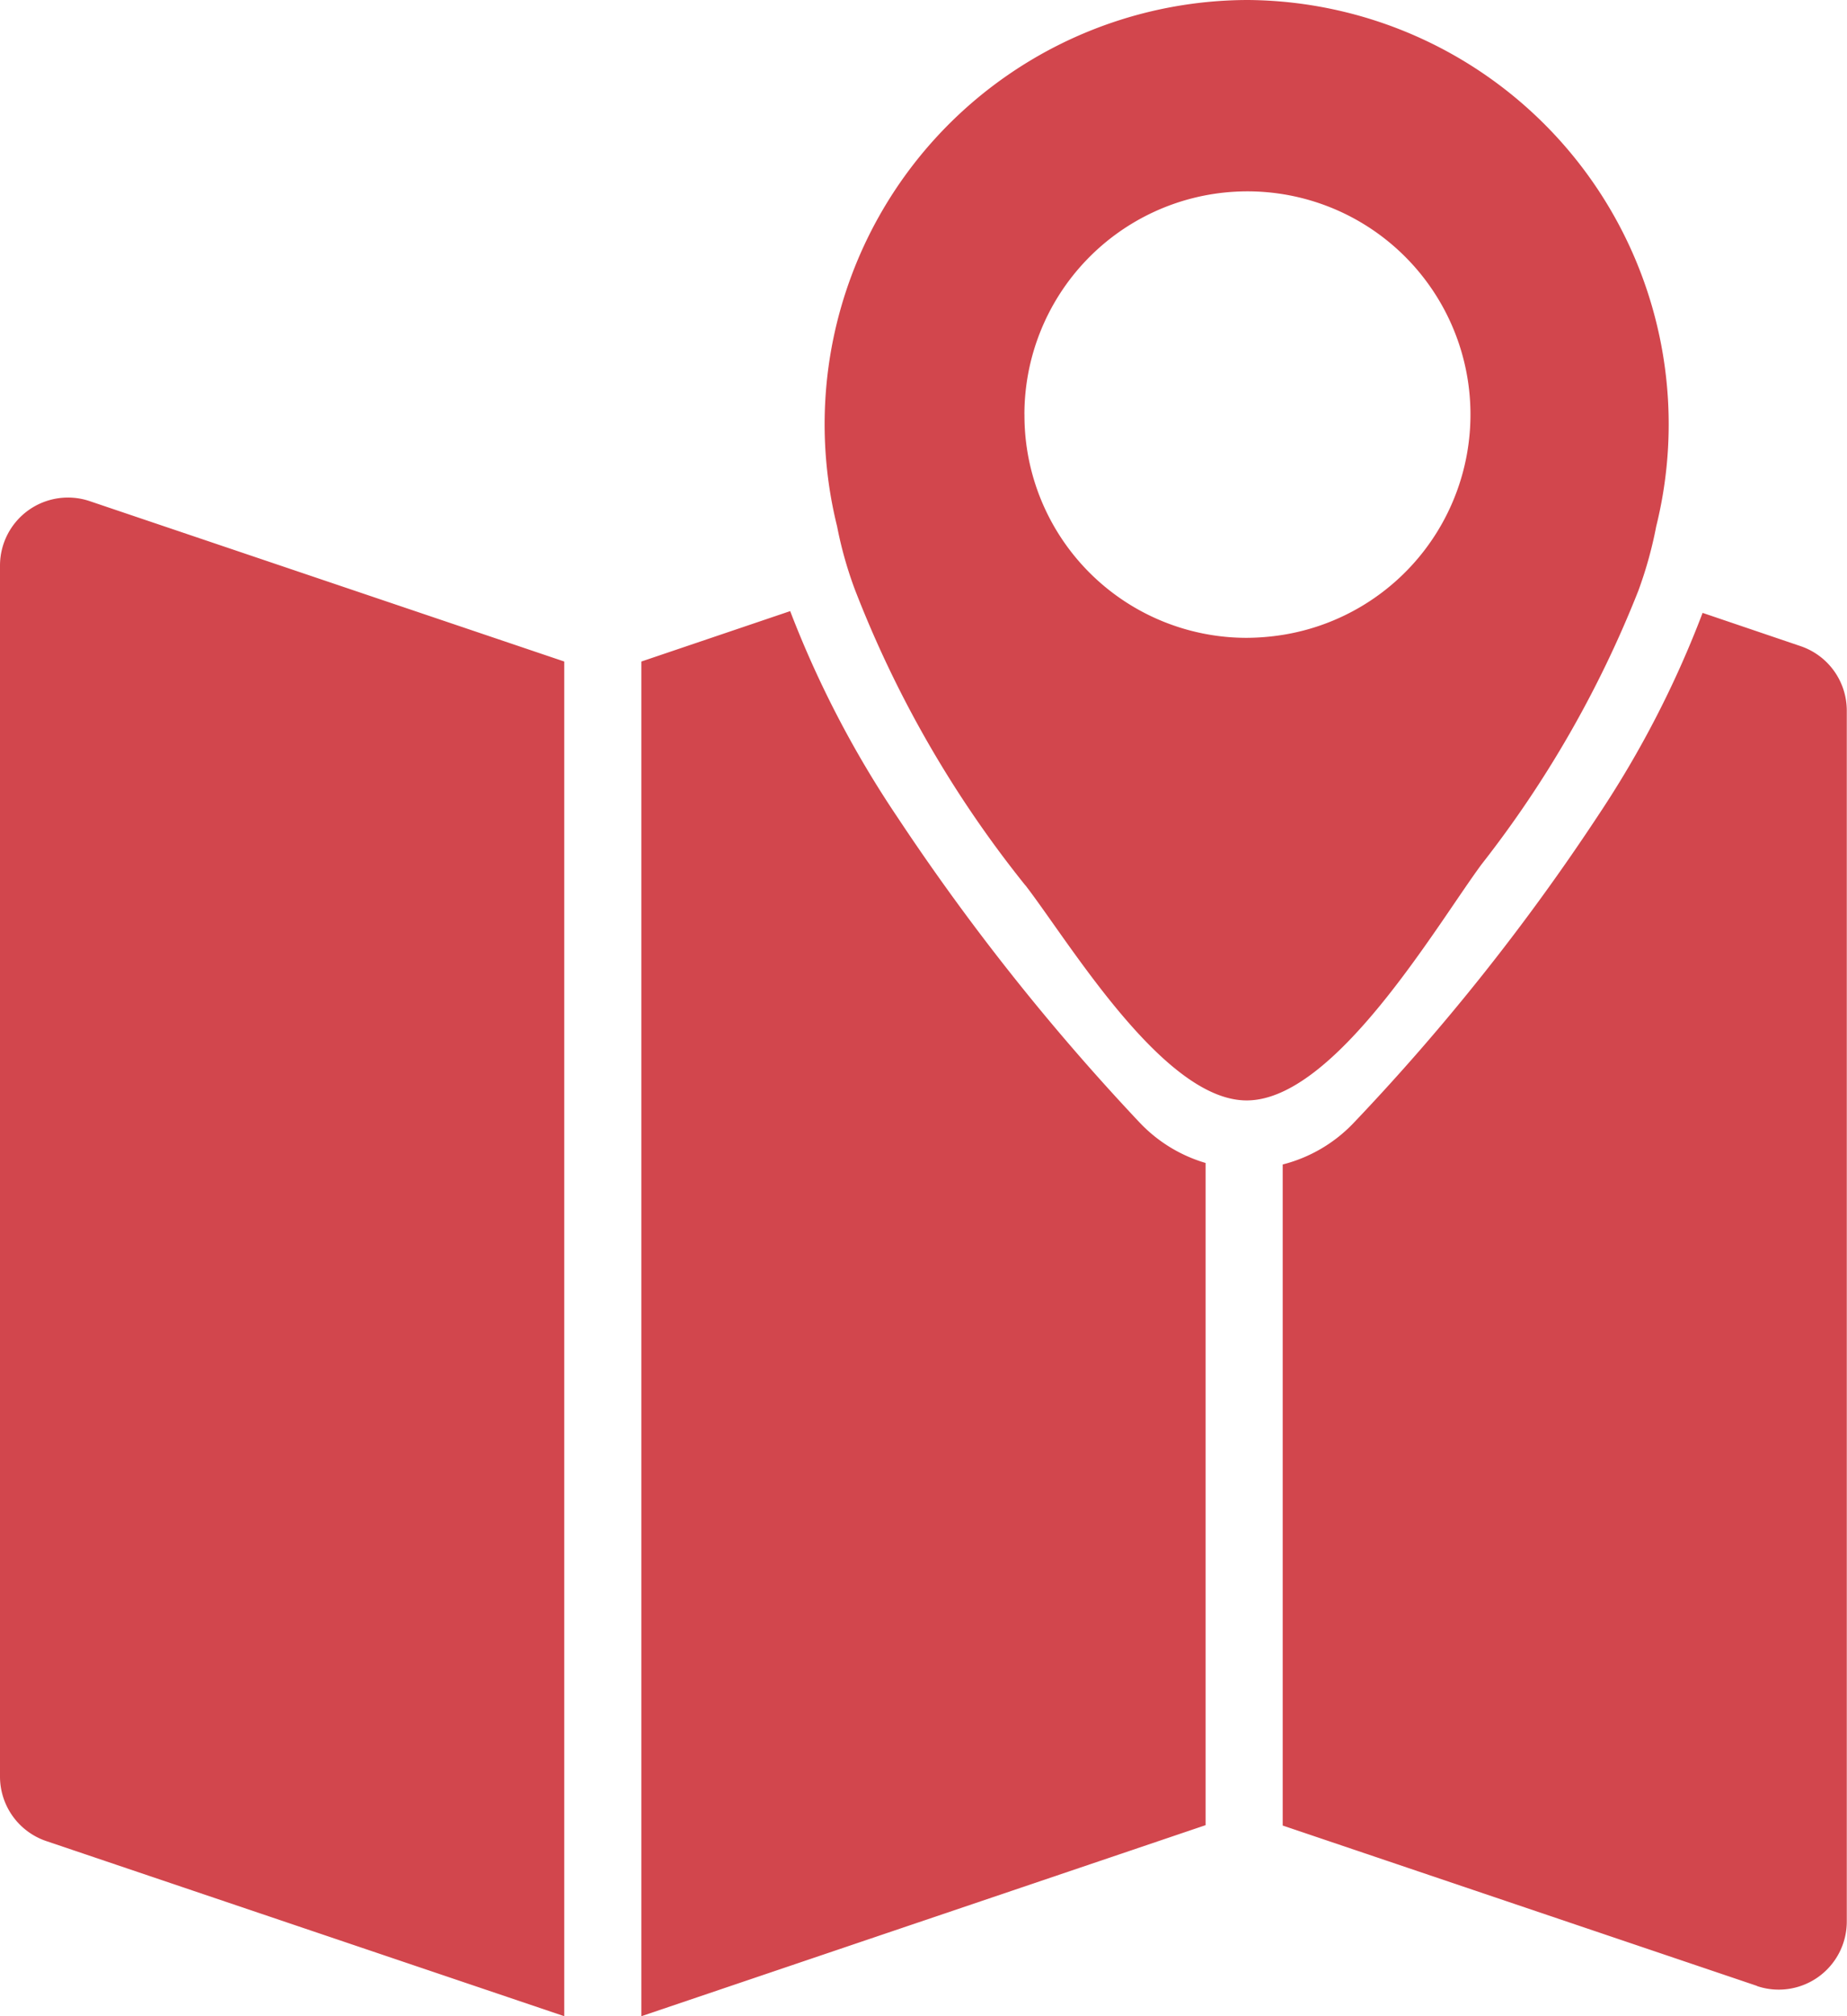
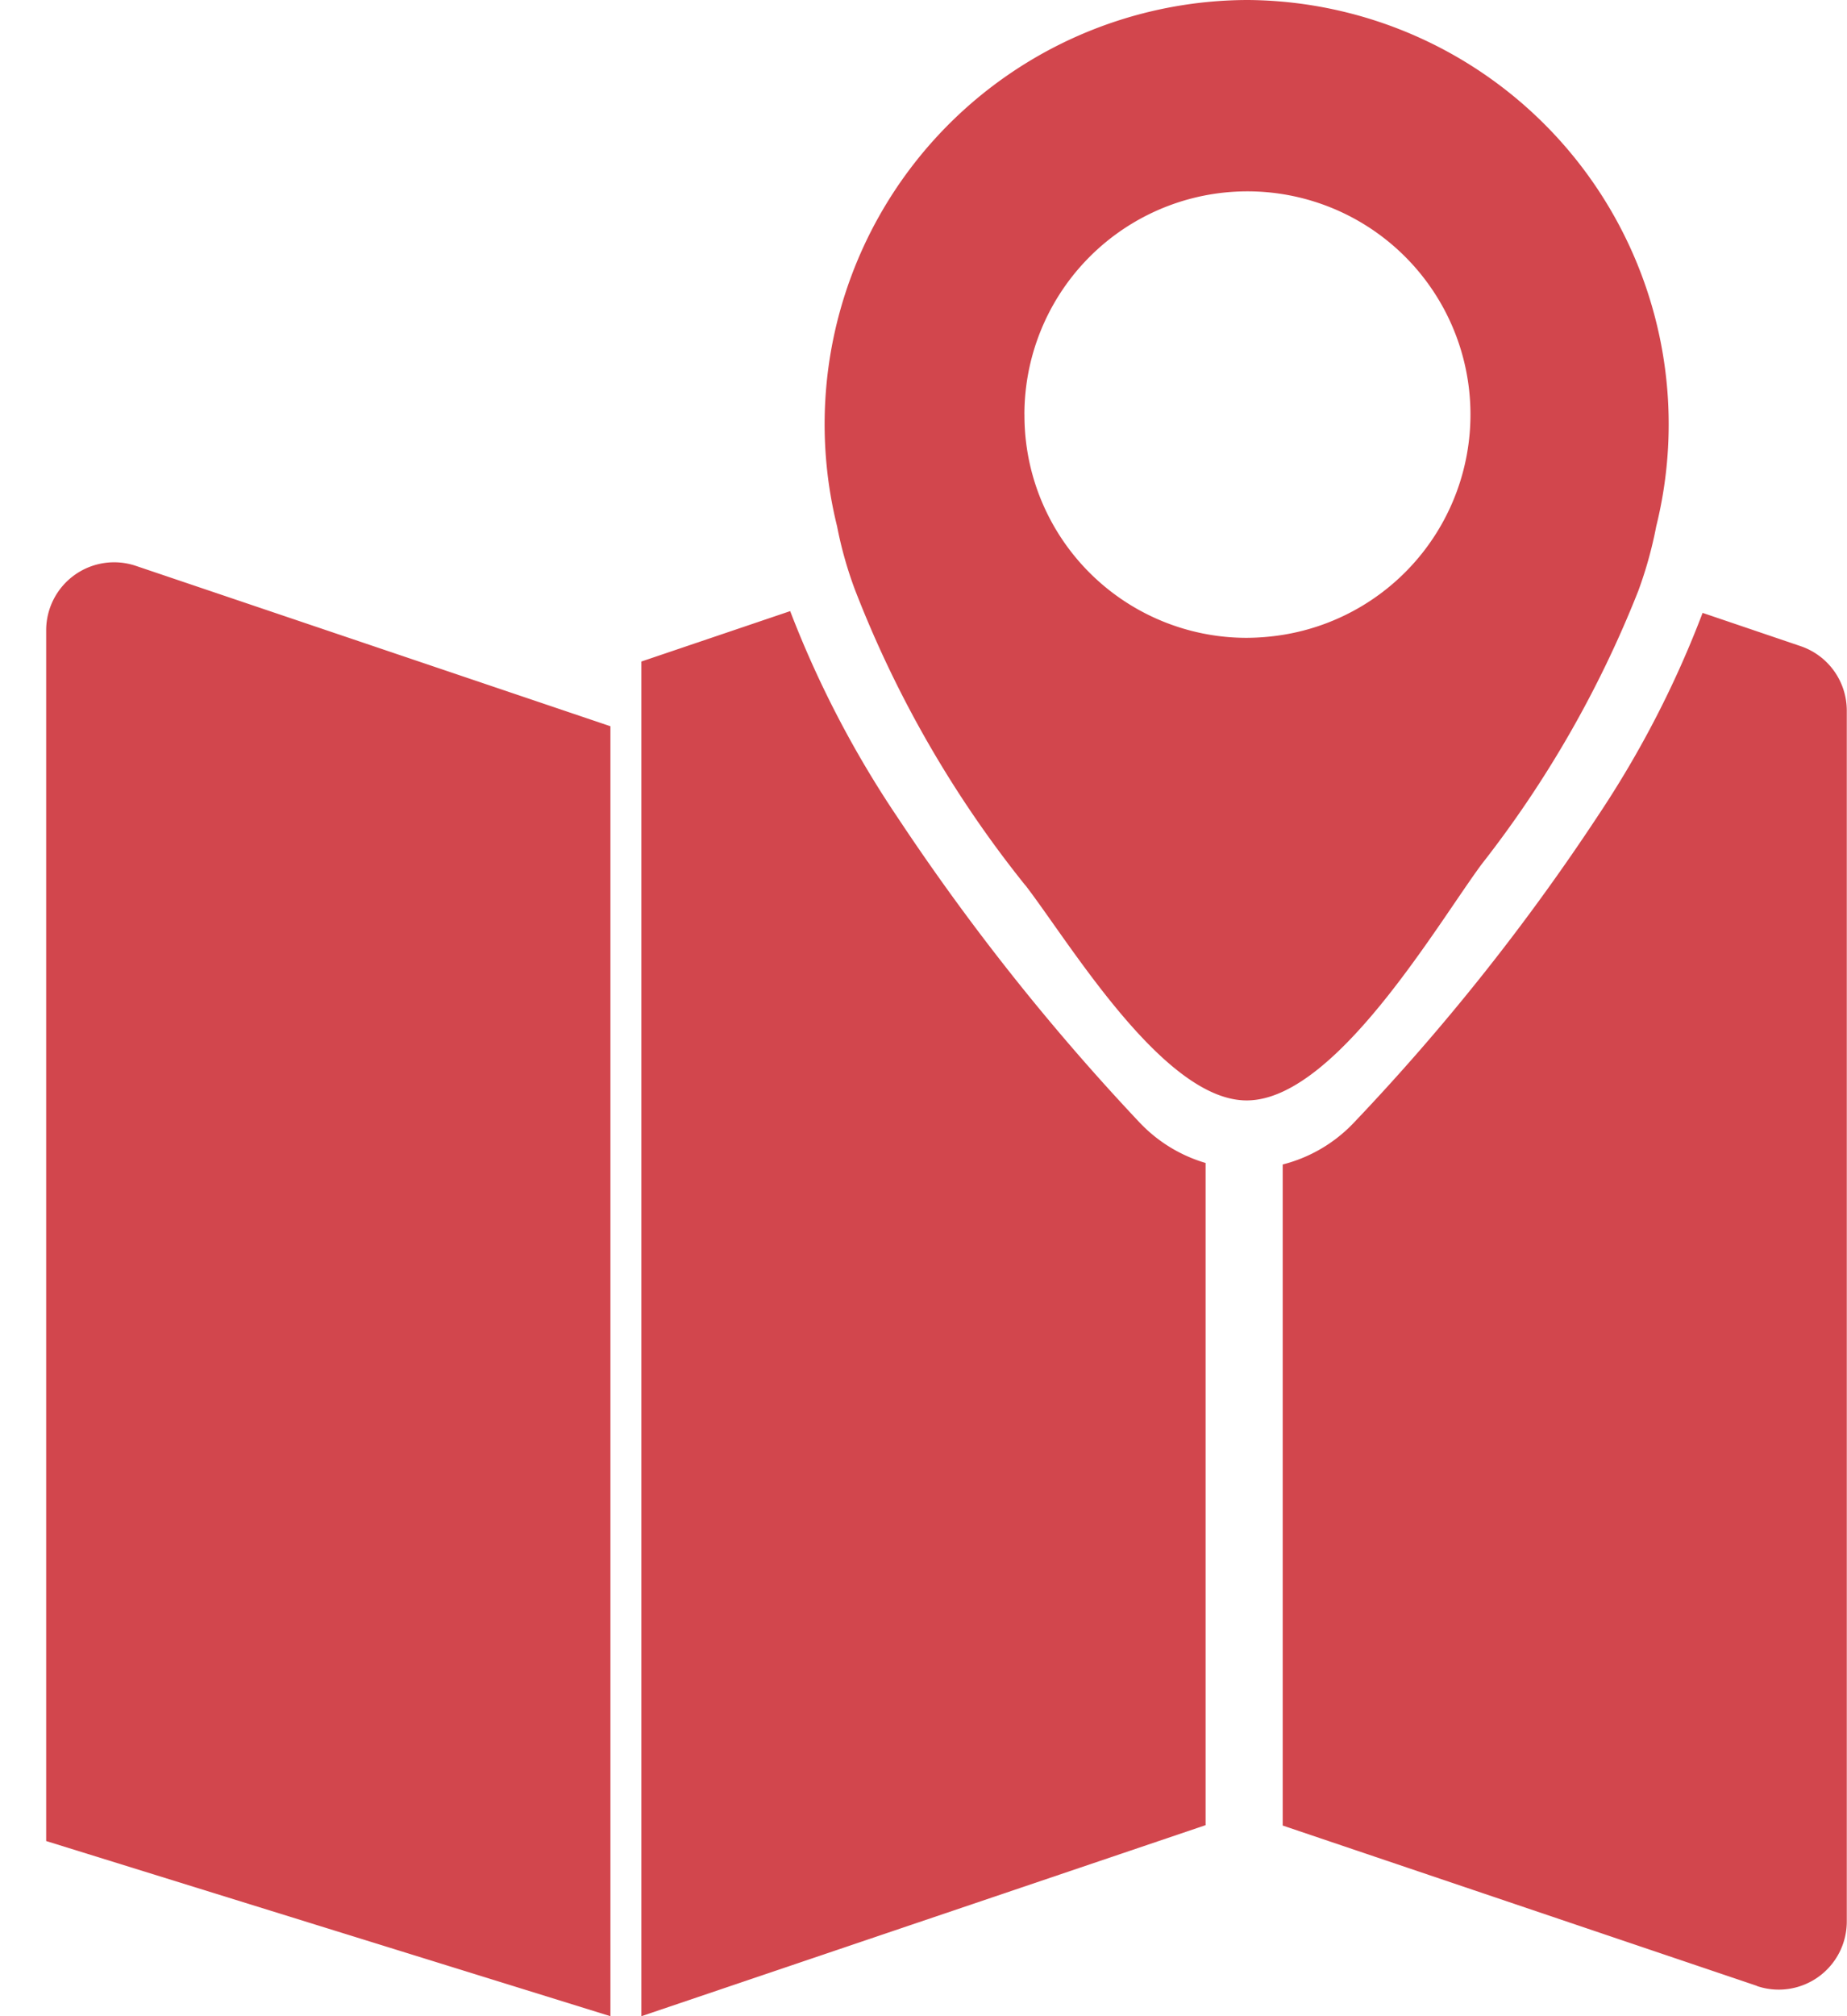
<svg xmlns="http://www.w3.org/2000/svg" viewBox="0 0 44 48.001">
  <defs>
    <style>
      .cls-1 {
        fill: #d2464d;
      }
    </style>
  </defs>
  <g id="address" transform="translate(-271 -1092)">
-     <path id="Forma_1" data-name="Forma 1" class="cls-1" d="M286.279,1107.749l3.545-1.2a24.461,24.461,0,0,0,2.551,4.9,54.383,54.383,0,0,0,5.761,7.262,3.534,3.534,0,0,0,1.584.976v15.765L286.279,1140ZM272.1,1135.83a1.622,1.622,0,0,1-1.1-1.541v-28.818a1.619,1.619,0,0,1,2.135-1.541l11.307,3.819V1140Zm40.757,3.449-11.3-3.818v-15.738a3.531,3.531,0,0,0,1.7-1,52.6,52.6,0,0,0,5.827-7.327,24.077,24.077,0,0,0,2.476-4.805l2.335.792a1.621,1.621,0,0,1,1.1,1.54v28.819a1.621,1.621,0,0,1-2.14,1.54Zm-17.43-26.2a26.487,26.487,0,0,1-4.064-7.05,9.438,9.438,0,0,1-.422-1.5A10.1,10.1,0,0,1,300.7,1092h.027a10.1,10.1,0,0,1,9.728,12.532,9.761,9.761,0,0,1-.427,1.535,26.073,26.073,0,0,1-3.735,6.512c-1.092,1.481-3.5,5.619-5.594,5.619C298.726,1118.2,296.505,1114.479,295.43,1113.079Zm-.022-11.209a5.294,5.294,0,0,0,5.291,5.315,5.664,5.664,0,0,0,.859-.07,5.313,5.313,0,1,0-6.151-5.244Z" />
+     <path id="Forma_1" data-name="Forma 1" class="cls-1" d="M286.279,1107.749l3.545-1.2a24.461,24.461,0,0,0,2.551,4.9,54.383,54.383,0,0,0,5.761,7.262,3.534,3.534,0,0,0,1.584.976v15.765L286.279,1140ZM272.1,1135.83v-28.818a1.619,1.619,0,0,1,2.135-1.541l11.307,3.819V1140Zm40.757,3.449-11.3-3.818v-15.738a3.531,3.531,0,0,0,1.7-1,52.6,52.6,0,0,0,5.827-7.327,24.077,24.077,0,0,0,2.476-4.805l2.335.792a1.621,1.621,0,0,1,1.1,1.54v28.819a1.621,1.621,0,0,1-2.14,1.54Zm-17.43-26.2a26.487,26.487,0,0,1-4.064-7.05,9.438,9.438,0,0,1-.422-1.5A10.1,10.1,0,0,1,300.7,1092h.027a10.1,10.1,0,0,1,9.728,12.532,9.761,9.761,0,0,1-.427,1.535,26.073,26.073,0,0,1-3.735,6.512c-1.092,1.481-3.5,5.619-5.594,5.619C298.726,1118.2,296.505,1114.479,295.43,1113.079Zm-.022-11.209a5.294,5.294,0,0,0,5.291,5.315,5.664,5.664,0,0,0,.859-.07,5.313,5.313,0,1,0-6.151-5.244Z" />
  </g>
</svg>